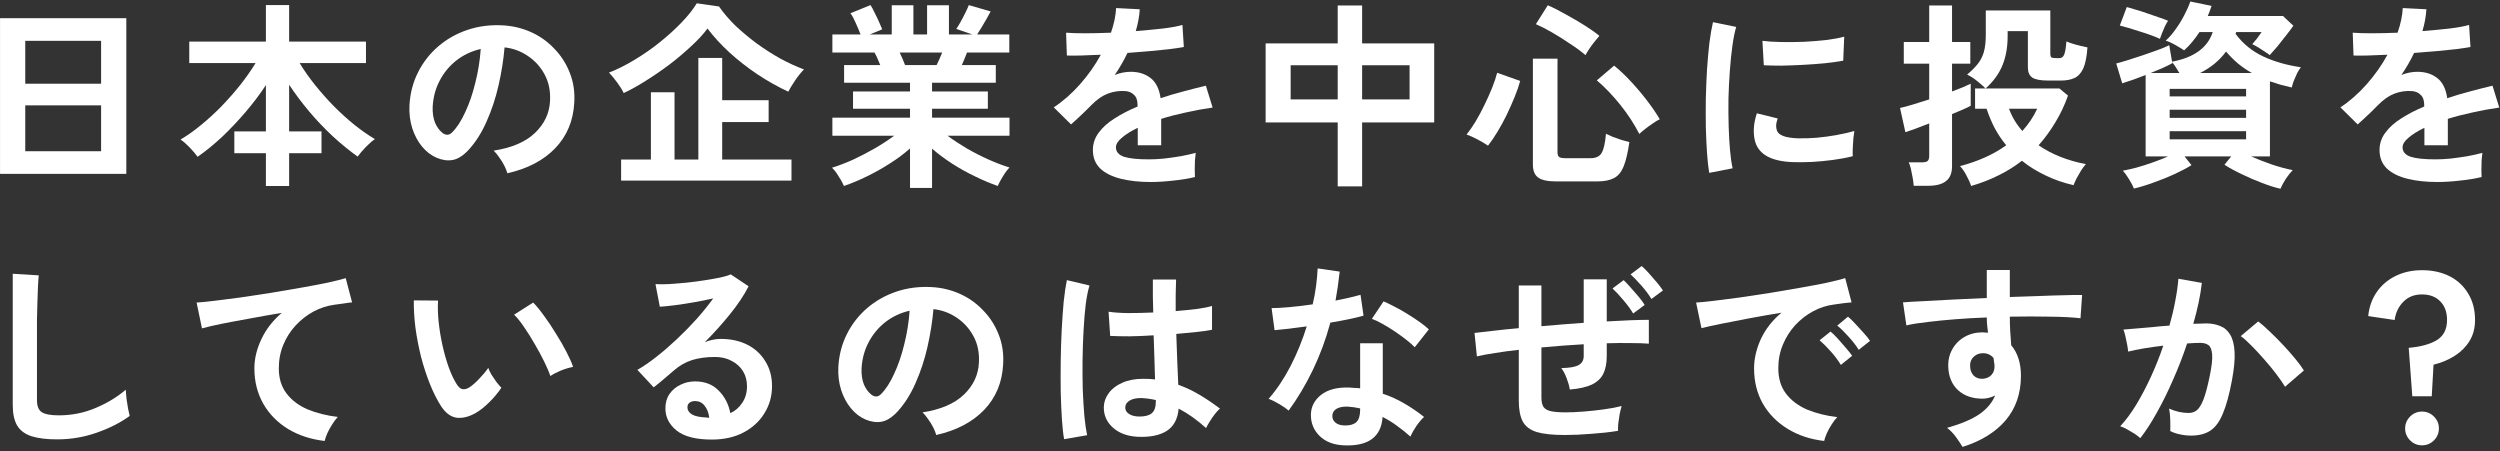
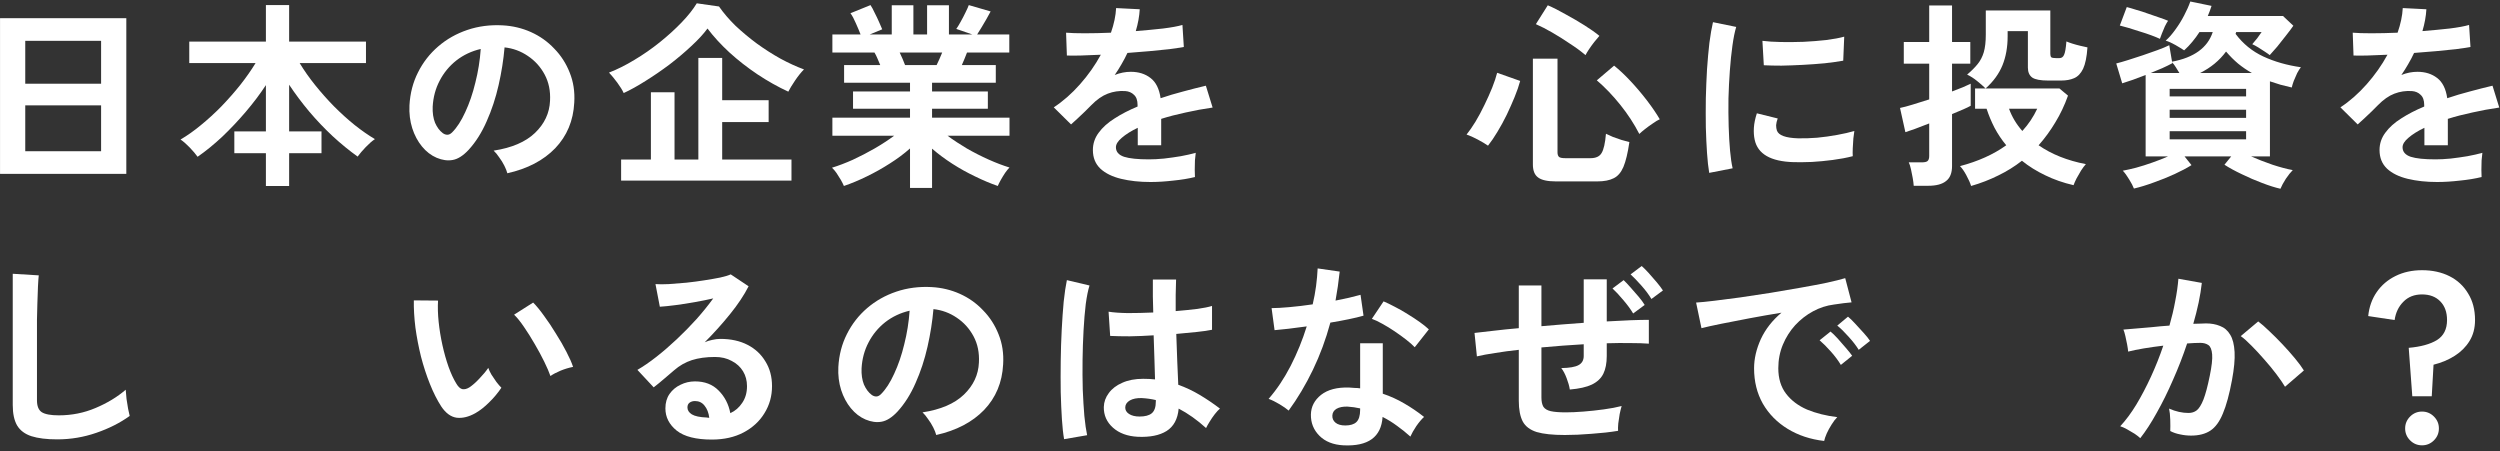
<svg xmlns="http://www.w3.org/2000/svg" width="277" height="50" viewBox="0 0 277 50" fill="none">
  <rect x="0" y="0" width="277" height="50" fill="#333333" stroke="none" />
  <path d="M0.004 19.264V2.016H13.996V19.264H0.004ZM2.798 16.756H11.202V11.674H2.798V16.756ZM2.798 9.276H11.202V4.524H2.798V9.276Z" fill="white" />
  <path d="M29.462 20.606V16.976H25.964V14.556H29.462V9.43C28.817 10.413 28.076 11.395 27.24 12.378C26.404 13.361 25.531 14.285 24.622 15.15C23.713 16.001 22.803 16.741 21.894 17.372C21.674 17.064 21.381 16.719 21.014 16.338C20.647 15.957 20.31 15.663 20.002 15.458C20.735 15.033 21.483 14.505 22.246 13.874C23.023 13.243 23.786 12.547 24.534 11.784C25.282 11.007 25.979 10.215 26.624 9.408C27.269 8.587 27.834 7.78 28.318 6.988H20.97V4.612H29.462V0.564H32.036V4.612H40.55V6.988H33.202C33.686 7.795 34.258 8.609 34.918 9.43C35.578 10.251 36.282 11.043 37.03 11.806C37.778 12.554 38.533 13.236 39.296 13.852C40.073 14.468 40.821 14.989 41.54 15.414C41.232 15.619 40.895 15.913 40.528 16.294C40.161 16.675 39.861 17.027 39.626 17.35C38.702 16.69 37.778 15.935 36.854 15.084C35.945 14.233 35.079 13.324 34.258 12.356C33.437 11.373 32.696 10.383 32.036 9.386V14.556H35.622V16.976H32.036V20.606H29.462Z" fill="white" />
  <path d="M56.214 19.198C56.155 18.963 56.045 18.685 55.884 18.362C55.723 18.039 55.532 17.731 55.312 17.438C55.107 17.13 54.901 16.881 54.696 16.69C56.705 16.382 58.231 15.729 59.272 14.732C60.328 13.72 60.885 12.532 60.944 11.168C61.003 10.083 60.805 9.115 60.35 8.264C59.895 7.413 59.272 6.724 58.48 6.196C57.703 5.668 56.845 5.353 55.906 5.25C55.789 6.614 55.569 8.007 55.246 9.43C54.923 10.853 54.483 12.187 53.926 13.434C53.383 14.681 52.716 15.737 51.924 16.602C51.323 17.247 50.736 17.621 50.164 17.724C49.607 17.827 49.013 17.746 48.382 17.482C47.766 17.218 47.223 16.8 46.754 16.228C46.285 15.656 45.925 14.981 45.676 14.204C45.427 13.412 45.324 12.569 45.368 11.674C45.441 10.339 45.757 9.122 46.314 8.022C46.871 6.907 47.619 5.947 48.558 5.14C49.497 4.333 50.575 3.725 51.792 3.314C53.009 2.903 54.307 2.735 55.686 2.808C56.801 2.867 57.849 3.116 58.832 3.556C59.815 3.996 60.673 4.605 61.406 5.382C62.154 6.145 62.726 7.032 63.122 8.044C63.533 9.056 63.701 10.163 63.628 11.366C63.525 13.375 62.821 15.062 61.516 16.426C60.211 17.775 58.443 18.699 56.214 19.198ZM49.064 14.754C49.225 14.871 49.394 14.93 49.57 14.93C49.746 14.93 49.922 14.842 50.098 14.666C50.626 14.138 51.11 13.39 51.55 12.422C52.005 11.454 52.379 10.361 52.672 9.144C52.98 7.927 53.178 6.687 53.266 5.426C52.254 5.661 51.352 6.086 50.56 6.702C49.783 7.318 49.167 8.066 48.712 8.946C48.257 9.811 48.001 10.765 47.942 11.806C47.913 12.495 48.001 13.097 48.206 13.61C48.426 14.109 48.712 14.49 49.064 14.754Z" fill="white" />
  <path d="M68.82 20.012V17.68H72.12V10.222H74.738V17.68H77.378V6.416H80.018V11.102H85.166V13.522H80.018V17.68H87.696V20.012H68.82ZM69.106 10.31C68.959 9.987 68.725 9.606 68.402 9.166C68.079 8.726 67.771 8.352 67.478 8.044C68.387 7.692 69.326 7.223 70.294 6.636C71.277 6.049 72.215 5.397 73.11 4.678C74.005 3.959 74.811 3.226 75.53 2.478C76.249 1.73 76.806 1.026 77.202 0.366L79.666 0.718C80.165 1.437 80.773 2.148 81.492 2.852C82.225 3.541 83.017 4.201 83.868 4.832C84.719 5.448 85.591 6.005 86.486 6.504C87.381 6.988 88.246 7.384 89.082 7.692C88.759 8.015 88.429 8.425 88.092 8.924C87.755 9.423 87.505 9.833 87.344 10.156C86.2 9.628 85.063 8.99 83.934 8.242C82.819 7.494 81.785 6.687 80.832 5.822C79.879 4.942 79.065 4.055 78.39 3.16C77.95 3.761 77.356 4.407 76.608 5.096C75.875 5.785 75.068 6.467 74.188 7.142C73.308 7.802 72.421 8.411 71.526 8.968C70.646 9.525 69.839 9.973 69.106 10.31Z" fill="white" />
  <path d="M100.83 20.826V16.448C100.17 17.035 99.422 17.592 98.586 18.12C97.765 18.648 96.914 19.125 96.034 19.55C95.169 19.975 94.325 20.327 93.504 20.606C93.431 20.43 93.321 20.21 93.174 19.946C93.027 19.697 92.866 19.44 92.69 19.176C92.514 18.927 92.345 18.729 92.184 18.582C92.903 18.362 93.673 18.069 94.494 17.702C95.315 17.321 96.122 16.903 96.914 16.448C97.721 15.979 98.439 15.509 99.07 15.04H92.228V13.038H100.83V12.048H94.516V10.134H100.83V9.166H93.526V7.208H97.53C97.427 6.959 97.325 6.717 97.222 6.482C97.119 6.233 97.009 6.013 96.892 5.822H92.228V3.82H95.352C95.205 3.439 95.029 3.021 94.824 2.566C94.633 2.111 94.435 1.745 94.23 1.466L96.452 0.564C96.599 0.784 96.753 1.07 96.914 1.422C97.09 1.759 97.251 2.097 97.398 2.434C97.545 2.757 97.662 3.028 97.75 3.248L96.364 3.82H98.806V0.586H101.204V3.82H102.722V0.586H105.142V3.82H107.738L105.956 3.204C106.103 2.999 106.264 2.735 106.44 2.412C106.631 2.075 106.807 1.737 106.968 1.4C107.144 1.048 107.269 0.769 107.342 0.564L109.762 1.268C109.63 1.517 109.469 1.811 109.278 2.148C109.087 2.485 108.897 2.808 108.706 3.116C108.53 3.409 108.383 3.644 108.266 3.82H111.83V5.822H107.144C106.953 6.321 106.763 6.783 106.572 7.208H110.334V9.166H103.272V10.134H109.454V12.048H103.272V13.038H111.852V15.04H104.988C105.619 15.509 106.33 15.979 107.122 16.448C107.914 16.903 108.721 17.313 109.542 17.68C110.363 18.047 111.133 18.34 111.852 18.56C111.705 18.707 111.544 18.905 111.368 19.154C111.192 19.418 111.031 19.682 110.884 19.946C110.737 20.21 110.627 20.43 110.554 20.606C109.747 20.327 108.911 19.975 108.046 19.55C107.181 19.139 106.337 18.67 105.516 18.142C104.695 17.614 103.947 17.057 103.272 16.47V20.826H100.83ZM100.28 7.208H103.778C103.881 7.003 103.983 6.783 104.086 6.548C104.189 6.299 104.291 6.057 104.394 5.822H99.686C99.803 6.057 99.913 6.299 100.016 6.548C100.119 6.797 100.207 7.017 100.28 7.208Z" fill="white" />
  <path d="M127.472 20.166C126.269 20.166 125.184 20.049 124.216 19.814C123.248 19.579 122.485 19.205 121.928 18.692C121.371 18.164 121.092 17.475 121.092 16.624C121.092 15.92 121.305 15.282 121.73 14.71C122.155 14.123 122.742 13.595 123.49 13.126C124.238 12.642 125.089 12.202 126.042 11.806V11.63C126.042 11.117 125.91 10.743 125.646 10.508C125.397 10.259 125.074 10.119 124.678 10.09C124.003 10.046 123.358 10.141 122.742 10.376C122.126 10.611 121.517 11.036 120.916 11.652C120.74 11.828 120.513 12.055 120.234 12.334C119.955 12.598 119.677 12.862 119.398 13.126C119.119 13.39 118.877 13.61 118.672 13.786L116.758 11.894C117.785 11.219 118.753 10.369 119.662 9.342C120.571 8.315 121.341 7.223 121.972 6.064C121.151 6.093 120.403 6.123 119.728 6.152C119.053 6.167 118.547 6.167 118.21 6.152L118.122 3.622C118.621 3.666 119.31 3.688 120.19 3.688C121.085 3.688 122.053 3.666 123.094 3.622C123.431 2.654 123.622 1.745 123.666 0.894L126.284 1.026C126.24 1.803 126.093 2.61 125.844 3.446C126.929 3.358 127.934 3.263 128.858 3.16C129.797 3.043 130.515 2.911 131.014 2.764L131.168 5.206C130.757 5.279 130.222 5.36 129.562 5.448C128.902 5.521 128.169 5.595 127.362 5.668C126.57 5.741 125.756 5.807 124.92 5.866C124.729 6.277 124.509 6.695 124.26 7.12C124.025 7.531 123.776 7.927 123.512 8.308C124.099 8.073 124.693 7.956 125.294 7.956C126.159 7.956 126.885 8.183 127.472 8.638C128.073 9.093 128.447 9.841 128.594 10.882C129.415 10.603 130.251 10.354 131.102 10.134C131.967 9.899 132.803 9.687 133.61 9.496L134.358 11.916C133.331 12.063 132.334 12.246 131.366 12.466C130.398 12.671 129.496 12.906 128.66 13.17V16.096H126.064V14.16C125.331 14.512 124.744 14.879 124.304 15.26C123.864 15.627 123.644 15.979 123.644 16.316C123.644 16.815 123.945 17.167 124.546 17.372C125.147 17.563 126.064 17.658 127.296 17.658C127.795 17.658 128.352 17.629 128.968 17.57C129.599 17.497 130.222 17.409 130.838 17.306C131.469 17.189 132.019 17.064 132.488 16.932C132.459 17.123 132.429 17.401 132.4 17.768C132.385 18.12 132.378 18.472 132.378 18.824C132.378 19.176 132.385 19.44 132.4 19.616C131.681 19.792 130.875 19.924 129.98 20.012C129.085 20.115 128.249 20.166 127.472 20.166Z" fill="white" />
-   <path d="M148.218 20.65V13.566H140.232V4.81H148.218V0.608H150.924V4.81H158.91V13.566H150.924V20.65H148.218ZM150.924 11.014H156.182V7.23H150.924V11.014ZM143.004 11.014H148.218V7.23H143.004V11.014Z" fill="white" />
  <path d="M172.396 20.1C171.457 20.1 170.797 19.953 170.416 19.66C170.035 19.381 169.844 18.905 169.844 18.23V6.504H172.572V16.888C172.572 17.123 172.631 17.291 172.748 17.394C172.865 17.482 173.093 17.526 173.43 17.526H176.224C176.825 17.526 177.236 17.335 177.456 16.954C177.691 16.573 177.852 15.861 177.94 14.82C178.145 14.923 178.402 15.04 178.71 15.172C179.018 15.289 179.333 15.399 179.656 15.502C179.993 15.605 180.287 15.685 180.536 15.744C180.36 16.947 180.14 17.863 179.876 18.494C179.612 19.11 179.253 19.528 178.798 19.748C178.343 19.983 177.735 20.1 176.972 20.1H172.396ZM164.872 16.14C164.579 15.935 164.197 15.707 163.728 15.458C163.259 15.209 162.848 15.025 162.496 14.908C162.804 14.527 163.134 14.05 163.486 13.478C163.838 12.891 164.168 12.275 164.476 11.63C164.799 10.97 165.085 10.332 165.334 9.716C165.583 9.085 165.767 8.535 165.884 8.066L168.436 8.968C168.289 9.511 168.084 10.105 167.82 10.75C167.556 11.395 167.263 12.055 166.94 12.73C166.617 13.39 166.273 14.021 165.906 14.622C165.554 15.209 165.209 15.715 164.872 16.14ZM181.636 14.842C181.064 13.727 180.36 12.649 179.524 11.608C178.688 10.567 177.823 9.665 176.928 8.902L178.842 7.274C179.414 7.729 180.023 8.301 180.668 8.99C181.313 9.679 181.922 10.398 182.494 11.146C183.066 11.894 183.535 12.583 183.902 13.214C183.697 13.302 183.44 13.456 183.132 13.676C182.824 13.881 182.531 14.094 182.252 14.314C181.973 14.534 181.768 14.71 181.636 14.842ZM175.674 6.108C175.175 5.683 174.596 5.257 173.936 4.832C173.291 4.392 172.638 3.981 171.978 3.6C171.318 3.219 170.717 2.911 170.174 2.676L171.494 0.586C172.081 0.835 172.733 1.165 173.452 1.576C174.185 1.972 174.889 2.383 175.564 2.808C176.239 3.233 176.789 3.622 177.214 3.974C177.053 4.15 176.862 4.377 176.642 4.656C176.437 4.92 176.246 5.184 176.07 5.448C175.894 5.712 175.762 5.932 175.674 6.108Z" fill="white" />
  <path d="M189.38 19.154C189.277 18.553 189.197 17.819 189.138 16.954C189.079 16.074 189.035 15.121 189.006 14.094C188.991 13.053 188.991 11.982 189.006 10.882C189.035 9.782 189.079 8.711 189.138 7.67C189.211 6.614 189.299 5.639 189.402 4.744C189.519 3.849 189.651 3.087 189.798 2.456L192.372 2.984C192.211 3.512 192.071 4.201 191.954 5.052C191.837 5.888 191.741 6.812 191.668 7.824C191.595 8.821 191.543 9.848 191.514 10.904C191.499 11.96 191.507 12.987 191.536 13.984C191.565 14.981 191.617 15.883 191.69 16.69C191.763 17.497 191.859 18.149 191.976 18.648L189.38 19.154ZM198.73 17.966C196.193 17.893 194.755 17.064 194.418 15.48C194.33 15.084 194.301 14.644 194.33 14.16C194.359 13.676 194.469 13.141 194.66 12.554L196.97 13.126C196.867 13.405 196.809 13.654 196.794 13.874C196.794 14.094 196.823 14.292 196.882 14.468C197.073 14.996 197.85 15.282 199.214 15.326C199.874 15.341 200.578 15.319 201.326 15.26C202.089 15.187 202.829 15.084 203.548 14.952C204.281 14.82 204.919 14.673 205.462 14.512C205.433 14.717 205.396 14.996 205.352 15.348C205.323 15.7 205.301 16.059 205.286 16.426C205.271 16.778 205.271 17.071 205.286 17.306C204.597 17.482 203.856 17.621 203.064 17.724C202.287 17.827 201.517 17.9 200.754 17.944C200.006 17.973 199.331 17.981 198.73 17.966ZM195.43 7.23L195.276 4.524C195.833 4.597 196.515 4.641 197.322 4.656C198.129 4.671 198.965 4.663 199.83 4.634C200.71 4.59 201.546 4.524 202.338 4.436C203.145 4.333 203.812 4.209 204.34 4.062L204.23 6.724C203.643 6.827 202.961 6.922 202.184 7.01C201.407 7.083 200.6 7.142 199.764 7.186C198.943 7.23 198.151 7.259 197.388 7.274C196.64 7.274 195.987 7.259 195.43 7.23Z" fill="white" />
  <path d="M218.398 20.606C218.295 20.269 218.119 19.873 217.87 19.418C217.635 18.978 217.401 18.641 217.166 18.406C219.175 17.878 220.884 17.108 222.292 16.096C221.793 15.495 221.361 14.849 220.994 14.16C220.642 13.471 220.349 12.767 220.114 12.048H218.838V9.804H220.004C219.755 9.555 219.447 9.283 219.08 8.99C218.728 8.697 218.354 8.455 217.958 8.264C218.427 7.868 218.816 7.479 219.124 7.098C219.432 6.717 219.659 6.277 219.806 5.778C219.953 5.265 220.026 4.619 220.026 3.842V1.158H227.176V5.976C227.176 6.152 227.213 6.277 227.286 6.35C227.374 6.409 227.543 6.438 227.792 6.438H228.188C228.423 6.438 228.591 6.321 228.694 6.086C228.811 5.851 228.899 5.353 228.958 4.59C229.119 4.663 229.339 4.744 229.618 4.832C229.897 4.92 230.19 5.001 230.498 5.074C230.806 5.147 231.07 5.206 231.29 5.25C231.217 6.306 231.055 7.098 230.806 7.626C230.557 8.139 230.227 8.484 229.816 8.66C229.42 8.836 228.936 8.924 228.364 8.924H226.934C226.083 8.924 225.497 8.814 225.174 8.594C224.851 8.359 224.69 7.993 224.69 7.494V3.446H222.446V4.018C222.446 5.221 222.255 6.291 221.874 7.23C221.493 8.169 220.869 9.027 220.004 9.804H228.188L229.134 10.596C228.753 11.667 228.283 12.657 227.726 13.566C227.183 14.475 226.567 15.319 225.878 16.096C227.315 17.093 229.061 17.79 231.114 18.186C230.953 18.362 230.777 18.597 230.586 18.89C230.41 19.183 230.241 19.477 230.08 19.77C229.933 20.063 229.823 20.313 229.75 20.518C228.606 20.254 227.557 19.887 226.604 19.418C225.651 18.963 224.793 18.428 224.03 17.812C223.223 18.443 222.351 18.985 221.412 19.44C220.473 19.909 219.469 20.298 218.398 20.606ZM212.04 20.584C212.025 20.349 211.989 20.063 211.93 19.726C211.871 19.389 211.805 19.059 211.732 18.736C211.659 18.413 211.578 18.164 211.49 17.988H212.942C213.235 17.988 213.441 17.944 213.558 17.856C213.69 17.753 213.756 17.563 213.756 17.284V13.676C213.169 13.911 212.634 14.116 212.15 14.292C211.666 14.453 211.321 14.571 211.116 14.644L210.522 11.96C210.889 11.887 211.358 11.762 211.93 11.586C212.517 11.41 213.125 11.219 213.756 11.014V7.054H210.94V4.656H213.756V0.608H216.286V4.656H218.31V7.054H216.286V10.134C216.711 9.973 217.107 9.819 217.474 9.672C217.841 9.511 218.134 9.379 218.354 9.276V11.718C218.178 11.821 217.907 11.953 217.54 12.114C217.173 12.275 216.755 12.451 216.286 12.642V18.406C216.286 19.169 216.066 19.719 215.626 20.056C215.201 20.408 214.541 20.584 213.646 20.584H212.04ZM224.074 14.512C224.749 13.779 225.299 12.957 225.724 12.048H222.6C222.923 12.943 223.414 13.764 224.074 14.512Z" fill="white" />
  <path d="M252.674 20.914C252.087 20.782 251.413 20.569 250.65 20.276C249.902 19.997 249.154 19.675 248.406 19.308C247.658 18.956 247.013 18.604 246.47 18.252L247.218 17.328H242.048L242.818 18.296C242.305 18.619 241.681 18.949 240.948 19.286C240.215 19.623 239.452 19.931 238.66 20.21C237.868 20.503 237.127 20.731 236.438 20.892C236.335 20.613 236.159 20.276 235.91 19.88C235.675 19.484 235.441 19.161 235.206 18.912C235.617 18.839 236.108 18.729 236.68 18.582C237.267 18.421 237.868 18.23 238.484 18.01C239.115 17.79 239.694 17.563 240.222 17.328H237.736V8.308C236.739 8.704 235.873 9.012 235.14 9.232L234.48 7.032C234.832 6.944 235.265 6.819 235.778 6.658C236.306 6.497 236.849 6.321 237.406 6.13C237.978 5.939 238.521 5.749 239.034 5.558C239.562 5.367 240.002 5.184 240.354 5.008L240.662 6.834C243.097 6.379 244.6 5.287 245.172 3.556H243.698C243.463 3.923 243.199 4.282 242.906 4.634C242.627 4.971 242.327 5.287 242.004 5.58C241.74 5.404 241.417 5.206 241.036 4.986C240.655 4.766 240.295 4.605 239.958 4.502C240.325 4.179 240.684 3.769 241.036 3.27C241.403 2.771 241.725 2.251 242.004 1.708C242.297 1.151 242.525 0.637 242.686 0.168L245.04 0.652C244.981 0.843 244.915 1.033 244.842 1.224C244.769 1.4 244.695 1.583 244.622 1.774H252.96L254.104 2.852C253.913 3.131 253.649 3.483 253.312 3.908C252.989 4.333 252.659 4.751 252.322 5.162C251.985 5.558 251.706 5.873 251.486 6.108C251.383 6.02 251.207 5.895 250.958 5.734C250.723 5.573 250.474 5.411 250.21 5.25C249.946 5.089 249.726 4.971 249.55 4.898C249.755 4.663 249.939 4.443 250.1 4.238C250.261 4.018 250.423 3.791 250.584 3.556H247.768L247.702 3.754C248.523 4.854 249.55 5.69 250.782 6.262C252.014 6.834 253.4 7.23 254.94 7.45C254.808 7.611 254.669 7.831 254.522 8.11C254.39 8.389 254.265 8.675 254.148 8.968C254.045 9.247 253.972 9.489 253.928 9.694C253.503 9.591 253.085 9.489 252.674 9.386C252.278 9.269 251.889 9.144 251.508 9.012V17.328H249.418C250.151 17.651 250.943 17.959 251.794 18.252C252.645 18.531 253.393 18.729 254.038 18.846C253.803 19.081 253.547 19.403 253.268 19.814C253.004 20.225 252.806 20.591 252.674 20.914ZM239.32 4.304C239.071 4.187 238.748 4.055 238.352 3.908C237.956 3.761 237.538 3.622 237.098 3.49C236.658 3.343 236.24 3.211 235.844 3.094C235.448 2.977 235.125 2.889 234.876 2.83L235.646 0.784C235.939 0.857 236.291 0.96 236.702 1.092C237.127 1.209 237.56 1.349 238 1.51C238.455 1.657 238.88 1.803 239.276 1.95C239.672 2.082 239.987 2.199 240.222 2.302C240.119 2.449 240.002 2.654 239.87 2.918C239.753 3.182 239.643 3.446 239.54 3.71C239.437 3.959 239.364 4.157 239.32 4.304ZM240.398 15.436H248.868V14.534H240.398V15.436ZM240.398 13.06H248.868V12.158H240.398V13.06ZM240.398 10.684H248.868V9.848H240.398V10.684ZM243.764 8.088H249.506C248.963 7.78 248.457 7.435 247.988 7.054C247.519 6.658 247.071 6.211 246.646 5.712C245.913 6.709 244.952 7.501 243.764 8.088ZM238.286 8.088H241.476C241.359 7.883 241.227 7.67 241.08 7.45C240.948 7.23 240.809 7.047 240.662 6.9L240.684 7.01C240.361 7.186 239.987 7.369 239.562 7.56C239.151 7.736 238.726 7.912 238.286 8.088Z" fill="white" />
  <path d="M270.032 20.166C268.829 20.166 267.744 20.049 266.776 19.814C265.808 19.579 265.045 19.205 264.488 18.692C263.931 18.164 263.652 17.475 263.652 16.624C263.652 15.92 263.865 15.282 264.29 14.71C264.715 14.123 265.302 13.595 266.05 13.126C266.798 12.642 267.649 12.202 268.602 11.806V11.63C268.602 11.117 268.47 10.743 268.206 10.508C267.957 10.259 267.634 10.119 267.238 10.09C266.563 10.046 265.918 10.141 265.302 10.376C264.686 10.611 264.077 11.036 263.476 11.652C263.3 11.828 263.073 12.055 262.794 12.334C262.515 12.598 262.237 12.862 261.958 13.126C261.679 13.39 261.437 13.61 261.232 13.786L259.318 11.894C260.345 11.219 261.313 10.369 262.222 9.342C263.131 8.315 263.901 7.223 264.532 6.064C263.711 6.093 262.963 6.123 262.288 6.152C261.613 6.167 261.107 6.167 260.77 6.152L260.682 3.622C261.181 3.666 261.87 3.688 262.75 3.688C263.645 3.688 264.613 3.666 265.654 3.622C265.991 2.654 266.182 1.745 266.226 0.894L268.844 1.026C268.8 1.803 268.653 2.61 268.404 3.446C269.489 3.358 270.494 3.263 271.418 3.16C272.357 3.043 273.075 2.911 273.574 2.764L273.728 5.206C273.317 5.279 272.782 5.36 272.122 5.448C271.462 5.521 270.729 5.595 269.922 5.668C269.13 5.741 268.316 5.807 267.48 5.866C267.289 6.277 267.069 6.695 266.82 7.12C266.585 7.531 266.336 7.927 266.072 8.308C266.659 8.073 267.253 7.956 267.854 7.956C268.719 7.956 269.445 8.183 270.032 8.638C270.633 9.093 271.007 9.841 271.154 10.882C271.975 10.603 272.811 10.354 273.662 10.134C274.527 9.899 275.363 9.687 276.17 9.496L276.918 11.916C275.891 12.063 274.894 12.246 273.926 12.466C272.958 12.671 272.056 12.906 271.22 13.17V16.096H268.624V14.16C267.891 14.512 267.304 14.879 266.864 15.26C266.424 15.627 266.204 15.979 266.204 16.316C266.204 16.815 266.505 17.167 267.106 17.372C267.707 17.563 268.624 17.658 269.856 17.658C270.355 17.658 270.912 17.629 271.528 17.57C272.159 17.497 272.782 17.409 273.398 17.306C274.029 17.189 274.579 17.064 275.048 16.932C275.019 17.123 274.989 17.401 274.96 17.768C274.945 18.12 274.938 18.472 274.938 18.824C274.938 19.176 274.945 19.44 274.96 19.616C274.241 19.792 273.435 19.924 272.54 20.012C271.645 20.115 270.809 20.166 270.032 20.166Z" fill="white" />
  <path d="M6.34 48.682C5.167 48.682 4.213 48.565 3.48 48.33C2.761 48.095 2.233 47.699 1.896 47.142C1.573 46.585 1.412 45.829 1.412 44.876V30.334L4.294 30.51C4.265 30.759 4.235 31.177 4.206 31.764C4.177 32.351 4.155 32.981 4.14 33.656C4.125 34.199 4.111 34.793 4.096 35.438C4.096 36.083 4.096 36.795 4.096 37.572V44.348C4.096 44.993 4.272 45.433 4.624 45.668C4.991 45.903 5.621 46.02 6.516 46.02C7.953 46.02 9.31 45.749 10.586 45.206C11.877 44.663 12.991 43.989 13.93 43.182C13.945 43.461 13.974 43.798 14.018 44.194C14.077 44.575 14.135 44.942 14.194 45.294C14.267 45.631 14.326 45.895 14.37 46.086C13.314 46.849 12.082 47.472 10.674 47.956C9.281 48.44 7.836 48.682 6.34 48.682Z" fill="white" />
-   <path d="M35.974 48.858C34.449 48.682 33.099 48.242 31.926 47.538C30.753 46.819 29.836 45.888 29.176 44.744C28.516 43.585 28.186 42.273 28.186 40.806C28.186 39.75 28.443 38.679 28.956 37.594C29.469 36.494 30.225 35.519 31.222 34.668C30.049 34.859 28.883 35.064 27.724 35.284C26.565 35.489 25.509 35.687 24.556 35.878C23.617 36.069 22.891 36.237 22.378 36.384L21.784 33.524C22.268 33.495 22.935 33.429 23.786 33.326C24.651 33.223 25.619 33.099 26.69 32.952C27.775 32.791 28.89 32.622 30.034 32.446C31.193 32.255 32.307 32.065 33.378 31.874C34.463 31.683 35.431 31.5 36.282 31.324C37.147 31.133 37.822 30.965 38.306 30.818L39.01 33.502C38.79 33.517 38.511 33.553 38.174 33.612C37.851 33.656 37.477 33.707 37.052 33.766C36.26 33.869 35.49 34.118 34.742 34.514C34.009 34.91 33.349 35.423 32.762 36.054C32.19 36.67 31.735 37.381 31.398 38.188C31.061 38.995 30.892 39.867 30.892 40.806C30.892 41.921 31.178 42.852 31.75 43.6C32.322 44.348 33.099 44.935 34.082 45.36C35.079 45.771 36.194 46.049 37.426 46.196C37.206 46.431 36.993 46.717 36.788 47.054C36.583 47.377 36.407 47.699 36.26 48.022C36.113 48.359 36.018 48.638 35.974 48.858Z" fill="white" />
  <path d="M52.672 45.778C51.939 46.189 51.249 46.357 50.604 46.284C49.959 46.196 49.387 45.778 48.888 45.03C48.433 44.326 48.015 43.497 47.634 42.544C47.253 41.591 46.923 40.579 46.644 39.508C46.38 38.437 46.175 37.367 46.028 36.296C45.896 35.225 45.837 34.221 45.852 33.282L48.536 33.304C48.492 34.023 48.514 34.807 48.602 35.658C48.69 36.509 48.829 37.367 49.02 38.232C49.211 39.097 49.438 39.904 49.702 40.652C49.966 41.385 50.252 42.001 50.56 42.5C50.765 42.852 50.985 43.057 51.22 43.116C51.469 43.16 51.733 43.094 52.012 42.918C52.364 42.683 52.731 42.361 53.112 41.95C53.508 41.539 53.838 41.143 54.102 40.762C54.175 40.982 54.293 41.231 54.454 41.51C54.63 41.789 54.813 42.06 55.004 42.324C55.209 42.588 55.393 42.801 55.554 42.962C55.158 43.549 54.703 44.091 54.19 44.59C53.691 45.089 53.185 45.485 52.672 45.778ZM60.988 41.664C60.841 41.239 60.614 40.711 60.306 40.08C59.998 39.449 59.646 38.797 59.25 38.122C58.854 37.433 58.458 36.802 58.062 36.23C57.666 35.643 57.299 35.189 56.962 34.866L59.074 33.524C59.441 33.891 59.844 34.382 60.284 34.998C60.739 35.614 61.179 36.274 61.604 36.978C62.044 37.667 62.433 38.342 62.77 39.002C63.107 39.647 63.349 40.197 63.496 40.652C63.041 40.74 62.579 40.879 62.11 41.07C61.655 41.261 61.281 41.459 60.988 41.664Z" fill="white" />
  <path d="M78.874 48.704C77.114 48.704 75.816 48.374 74.98 47.714C74.144 47.039 73.726 46.218 73.726 45.25C73.726 44.619 73.88 44.084 74.188 43.644C74.496 43.204 74.899 42.867 75.398 42.632C75.897 42.383 76.432 42.258 77.004 42.258C78.089 42.258 78.962 42.595 79.622 43.27C80.297 43.945 80.729 44.781 80.92 45.778C81.463 45.529 81.903 45.147 82.24 44.634C82.592 44.121 82.768 43.505 82.768 42.786C82.768 42.17 82.621 41.62 82.328 41.136C82.035 40.652 81.617 40.271 81.074 39.992C80.546 39.699 79.93 39.552 79.226 39.552C78.243 39.552 77.385 39.669 76.652 39.904C75.933 40.139 75.281 40.513 74.694 41.026C74.43 41.261 74.078 41.561 73.638 41.928C73.213 42.295 72.809 42.625 72.428 42.918L70.624 40.982C71.284 40.601 71.988 40.117 72.736 39.53C73.484 38.943 74.239 38.291 75.002 37.572C75.765 36.853 76.491 36.113 77.18 35.35C77.869 34.573 78.485 33.81 79.028 33.062C78.397 33.209 77.708 33.348 76.96 33.48C76.227 33.612 75.515 33.722 74.826 33.81C74.151 33.898 73.579 33.957 73.11 33.986L72.626 31.478C73.022 31.507 73.513 31.507 74.1 31.478C74.701 31.434 75.347 31.383 76.036 31.324C76.725 31.251 77.393 31.163 78.038 31.06C78.698 30.957 79.285 30.855 79.798 30.752C80.326 30.635 80.715 30.517 80.964 30.4L82.944 31.72C82.445 32.703 81.756 33.737 80.876 34.822C80.011 35.893 79.079 36.927 78.082 37.924C78.331 37.807 78.61 37.719 78.918 37.66C79.226 37.587 79.527 37.55 79.82 37.55C80.979 37.55 81.983 37.77 82.834 38.21C83.685 38.65 84.345 39.266 84.814 40.058C85.298 40.835 85.54 41.745 85.54 42.786C85.54 43.886 85.261 44.883 84.704 45.778C84.161 46.673 83.391 47.384 82.394 47.912C81.397 48.44 80.223 48.704 78.874 48.704ZM78.588 46.284C78.515 45.727 78.339 45.279 78.06 44.942C77.796 44.605 77.444 44.436 77.004 44.436C76.769 44.436 76.571 44.495 76.41 44.612C76.249 44.729 76.168 44.905 76.168 45.14C76.168 45.448 76.329 45.705 76.652 45.91C76.989 46.115 77.547 46.233 78.324 46.262C78.368 46.277 78.412 46.284 78.456 46.284C78.5 46.284 78.544 46.284 78.588 46.284Z" fill="white" />
  <path d="M103.734 48.198C103.675 47.963 103.565 47.685 103.404 47.362C103.243 47.039 103.052 46.731 102.832 46.438C102.627 46.13 102.421 45.881 102.216 45.69C104.225 45.382 105.751 44.729 106.792 43.732C107.848 42.72 108.405 41.532 108.464 40.168C108.523 39.083 108.325 38.115 107.87 37.264C107.415 36.413 106.792 35.724 106 35.196C105.223 34.668 104.365 34.353 103.426 34.25C103.309 35.614 103.089 37.007 102.766 38.43C102.443 39.853 102.003 41.187 101.446 42.434C100.903 43.681 100.236 44.737 99.444 45.602C98.843 46.247 98.256 46.621 97.684 46.724C97.127 46.827 96.533 46.746 95.902 46.482C95.286 46.218 94.743 45.8 94.274 45.228C93.805 44.656 93.445 43.981 93.196 43.204C92.947 42.412 92.844 41.569 92.888 40.674C92.961 39.339 93.277 38.122 93.834 37.022C94.391 35.907 95.139 34.947 96.078 34.14C97.017 33.333 98.095 32.725 99.312 32.314C100.529 31.903 101.827 31.735 103.206 31.808C104.321 31.867 105.369 32.116 106.352 32.556C107.335 32.996 108.193 33.605 108.926 34.382C109.674 35.145 110.246 36.032 110.642 37.044C111.053 38.056 111.221 39.163 111.148 40.366C111.045 42.375 110.341 44.062 109.036 45.426C107.731 46.775 105.963 47.699 103.734 48.198ZM96.584 43.754C96.745 43.871 96.914 43.93 97.09 43.93C97.266 43.93 97.442 43.842 97.618 43.666C98.146 43.138 98.63 42.39 99.07 41.422C99.525 40.454 99.899 39.361 100.192 38.144C100.5 36.927 100.698 35.687 100.786 34.426C99.774 34.661 98.872 35.086 98.08 35.702C97.303 36.318 96.687 37.066 96.232 37.946C95.777 38.811 95.521 39.765 95.462 40.806C95.433 41.495 95.521 42.097 95.726 42.61C95.946 43.109 96.232 43.49 96.584 43.754Z" fill="white" />
  <path d="M126.064 48.396C124.92 48.337 124.003 48 123.314 47.384C122.625 46.768 122.287 46.005 122.302 45.096C122.317 44.539 122.5 44.025 122.852 43.556C123.204 43.072 123.703 42.691 124.348 42.412C124.993 42.119 125.763 41.972 126.658 41.972C127.127 41.972 127.567 41.994 127.978 42.038C127.963 41.393 127.941 40.659 127.912 39.838C127.883 39.017 127.853 38.122 127.824 37.154C126.915 37.213 126.035 37.249 125.184 37.264C124.333 37.264 123.607 37.249 123.006 37.22L122.83 34.536C123.373 34.624 124.084 34.675 124.964 34.69C125.859 34.69 126.797 34.668 127.78 34.624C127.765 34.037 127.751 33.443 127.736 32.842C127.736 32.226 127.736 31.603 127.736 30.972H130.31C130.295 31.529 130.281 32.101 130.266 32.688C130.266 33.275 130.266 33.869 130.266 34.47C131.146 34.397 131.945 34.316 132.664 34.228C133.383 34.125 133.925 34.015 134.292 33.898V36.538C133.881 36.626 133.324 36.707 132.62 36.78C131.916 36.853 131.153 36.927 130.332 37C130.361 38.071 130.398 39.097 130.442 40.08C130.486 41.048 130.523 41.899 130.552 42.632C131.373 42.925 132.165 43.299 132.928 43.754C133.691 44.209 134.439 44.715 135.172 45.272C135.011 45.404 134.82 45.609 134.6 45.888C134.395 46.152 134.204 46.431 134.028 46.724C133.852 47.003 133.72 47.237 133.632 47.428C132.649 46.533 131.637 45.815 130.596 45.272C130.493 46.431 130.046 47.259 129.254 47.758C128.477 48.242 127.413 48.455 126.064 48.396ZM117.902 48.66C117.799 48.088 117.719 47.355 117.66 46.46C117.601 45.551 117.557 44.546 117.528 43.446C117.513 42.331 117.513 41.187 117.528 40.014C117.543 38.826 117.579 37.667 117.638 36.538C117.697 35.409 117.77 34.367 117.858 33.414C117.961 32.461 118.078 31.669 118.21 31.038L120.718 31.632C120.557 32.145 120.417 32.835 120.3 33.7C120.197 34.565 120.117 35.533 120.058 36.604C119.999 37.66 119.963 38.753 119.948 39.882C119.933 41.011 119.941 42.111 119.97 43.182C120.014 44.238 120.073 45.206 120.146 46.086C120.234 46.966 120.337 47.677 120.454 48.22L117.902 48.66ZM126.262 46.152C126.863 46.152 127.311 46.035 127.604 45.8C127.912 45.551 128.066 45.111 128.066 44.48V44.326C127.567 44.209 127.047 44.135 126.504 44.106C125.961 44.091 125.521 44.179 125.184 44.37C124.861 44.561 124.693 44.81 124.678 45.118C124.663 45.426 124.803 45.675 125.096 45.866C125.389 46.057 125.778 46.152 126.262 46.152Z" fill="white" />
  <path d="M148.856 49.342C147.727 49.283 146.839 48.931 146.194 48.286C145.549 47.641 145.233 46.856 145.248 45.932C145.263 45.067 145.637 44.341 146.37 43.754C147.118 43.167 148.159 42.896 149.494 42.94C149.699 42.955 149.905 42.969 150.11 42.984C150.315 42.984 150.513 42.999 150.704 43.028V38.034H153.212V43.622C154.048 43.901 154.84 44.26 155.588 44.7C156.351 45.14 157.084 45.639 157.788 46.196C157.524 46.431 157.238 46.768 156.93 47.208C156.637 47.648 156.417 48.037 156.27 48.374C155.801 47.949 155.309 47.553 154.796 47.186C154.283 46.805 153.747 46.475 153.19 46.196C153.043 48.425 151.599 49.474 148.856 49.342ZM142.784 45.492C142.549 45.287 142.212 45.052 141.772 44.788C141.332 44.524 140.929 44.326 140.562 44.194C141.471 43.153 142.285 41.935 143.004 40.542C143.723 39.134 144.317 37.675 144.786 36.164C144.053 36.267 143.371 36.355 142.74 36.428C142.109 36.501 141.603 36.553 141.222 36.582L140.892 34.14C141.405 34.14 142.065 34.103 142.872 34.03C143.693 33.957 144.551 33.854 145.446 33.722C145.607 33.033 145.732 32.358 145.82 31.698C145.908 31.023 145.967 30.371 145.996 29.74L148.438 30.092C148.321 31.192 148.167 32.263 147.976 33.304C148.489 33.201 148.981 33.099 149.45 32.996C149.934 32.879 150.367 32.769 150.748 32.666L151.078 34.976C150.623 35.108 150.073 35.24 149.428 35.372C148.797 35.504 148.123 35.629 147.404 35.746C146.905 37.594 146.26 39.339 145.468 40.982C144.676 42.625 143.781 44.128 142.784 45.492ZM156.754 38.474C156.519 38.225 156.204 37.946 155.808 37.638C155.412 37.33 154.987 37.022 154.532 36.714C154.077 36.406 153.623 36.127 153.168 35.878C152.728 35.629 152.339 35.445 152.002 35.328L153.3 33.392C153.652 33.539 154.063 33.737 154.532 33.986C155.001 34.221 155.478 34.492 155.962 34.8C156.446 35.093 156.893 35.387 157.304 35.68C157.715 35.973 158.052 36.245 158.316 36.494L156.754 38.474ZM149.054 47.142C149.611 47.142 150.022 47.017 150.286 46.768C150.565 46.504 150.704 46.049 150.704 45.404V45.25C150.249 45.147 149.78 45.081 149.296 45.052C148.797 45.037 148.394 45.118 148.086 45.294C147.793 45.47 147.639 45.719 147.624 46.042C147.609 46.365 147.727 46.629 147.976 46.834C148.225 47.039 148.585 47.142 149.054 47.142Z" fill="white" />
  <path d="M173.386 48.198C172.051 48.198 171.01 48.088 170.262 47.868C169.529 47.633 169.015 47.245 168.722 46.702C168.429 46.145 168.282 45.375 168.282 44.392V38.76C167.329 38.863 166.456 38.98 165.664 39.112C164.872 39.229 164.197 39.354 163.64 39.486L163.376 36.89C163.933 36.817 164.637 36.736 165.488 36.648C166.339 36.545 167.27 36.45 168.282 36.362V31.632H170.79V36.142C171.567 36.069 172.352 36.003 173.144 35.944C173.936 35.885 174.713 35.827 175.476 35.768V30.95H178.028V35.614C178.996 35.555 179.876 35.511 180.668 35.482C181.475 35.453 182.149 35.438 182.692 35.438V38.078C182.12 38.034 181.438 38.012 180.646 38.012C179.854 37.997 178.981 38.005 178.028 38.034V39.442C178.028 40.234 177.903 40.887 177.654 41.4C177.405 41.913 176.979 42.317 176.378 42.61C175.791 42.889 174.977 43.072 173.936 43.16C173.877 42.779 173.76 42.361 173.584 41.906C173.408 41.437 173.21 41.063 172.99 40.784C173.899 40.769 174.537 40.659 174.904 40.454C175.285 40.249 175.476 39.911 175.476 39.442V38.144C174.713 38.188 173.936 38.239 173.144 38.298C172.352 38.357 171.567 38.423 170.79 38.496V44.04C170.79 44.48 170.863 44.825 171.01 45.074C171.171 45.309 171.443 45.47 171.824 45.558C172.22 45.646 172.777 45.69 173.496 45.69C174.053 45.69 174.706 45.661 175.454 45.602C176.202 45.543 176.95 45.463 177.698 45.36C178.461 45.257 179.121 45.133 179.678 44.986C179.605 45.235 179.531 45.536 179.458 45.888C179.399 46.24 179.348 46.585 179.304 46.922C179.275 47.259 179.267 47.531 179.282 47.736C178.387 47.883 177.405 47.993 176.334 48.066C175.278 48.154 174.295 48.198 173.386 48.198ZM180.954 34.734C180.675 34.265 180.309 33.766 179.854 33.238C179.414 32.71 179.018 32.285 178.666 31.962L179.898 31.038C180.103 31.229 180.36 31.5 180.668 31.852C180.976 32.189 181.277 32.534 181.57 32.886C181.863 33.238 182.083 33.539 182.23 33.788L180.954 34.734ZM182.978 33.128C182.699 32.659 182.333 32.167 181.878 31.654C181.423 31.141 181.02 30.723 180.668 30.4L181.9 29.476C182.105 29.652 182.362 29.909 182.67 30.246C182.978 30.583 183.279 30.928 183.572 31.28C183.865 31.632 184.093 31.933 184.254 32.182L182.978 33.128Z" fill="white" />
  <path d="M202.118 48.858C200.593 48.682 199.243 48.235 198.07 47.516C196.897 46.797 195.98 45.866 195.32 44.722C194.675 43.578 194.352 42.273 194.352 40.806C194.352 39.75 194.601 38.672 195.1 37.572C195.613 36.472 196.376 35.497 197.388 34.646C196.215 34.837 195.041 35.042 193.868 35.262C192.709 35.482 191.653 35.687 190.7 35.878C189.761 36.069 189.035 36.23 188.522 36.362L187.928 33.524C188.412 33.495 189.079 33.429 189.93 33.326C190.795 33.223 191.763 33.099 192.834 32.952C193.919 32.791 195.034 32.622 196.178 32.446C197.337 32.255 198.451 32.065 199.522 31.874C200.607 31.683 201.575 31.5 202.426 31.324C203.291 31.133 203.966 30.965 204.45 30.818L205.154 33.502C204.919 33.517 204.633 33.546 204.296 33.59C203.973 33.634 203.607 33.685 203.196 33.744C202.389 33.847 201.619 34.096 200.886 34.492C200.153 34.888 199.493 35.401 198.906 36.032C198.334 36.663 197.879 37.381 197.542 38.188C197.205 38.995 197.036 39.867 197.036 40.806C197.036 41.935 197.322 42.874 197.894 43.622C198.466 44.37 199.243 44.957 200.226 45.382C201.223 45.793 202.338 46.071 203.57 46.218C203.35 46.438 203.137 46.717 202.932 47.054C202.727 47.377 202.551 47.699 202.404 48.022C202.257 48.359 202.162 48.638 202.118 48.858ZM205.946 38.76C205.667 38.305 205.293 37.821 204.824 37.308C204.369 36.795 203.951 36.384 203.57 36.076L204.758 35.086C204.978 35.262 205.242 35.519 205.55 35.856C205.873 36.193 206.188 36.538 206.496 36.89C206.804 37.227 207.039 37.521 207.2 37.77L205.946 38.76ZM203.966 40.432C203.687 39.963 203.321 39.471 202.866 38.958C202.411 38.445 201.993 38.027 201.612 37.704L202.822 36.736C203.042 36.912 203.306 37.169 203.614 37.506C203.922 37.843 204.223 38.188 204.516 38.54C204.824 38.892 205.059 39.185 205.22 39.42L203.966 40.432Z" fill="white" />
-   <path d="M217.452 49.518C217.276 49.225 217.041 48.873 216.748 48.462C216.455 48.051 216.117 47.699 215.736 47.406C217.291 46.966 218.486 46.46 219.322 45.888C220.158 45.301 220.737 44.612 221.06 43.82C220.591 44.055 220.121 44.172 219.652 44.172C218.537 44.172 217.635 43.857 216.946 43.226C216.271 42.595 215.912 41.745 215.868 40.674C215.839 39.941 215.985 39.288 216.308 38.716C216.631 38.129 217.085 37.667 217.672 37.33C218.259 36.993 218.926 36.824 219.674 36.824C219.791 36.824 219.894 36.831 219.982 36.846C220.07 36.846 220.165 36.853 220.268 36.868C220.239 36.604 220.209 36.333 220.18 36.054C220.151 35.775 220.136 35.482 220.136 35.174C218.948 35.218 217.789 35.284 216.66 35.372C215.531 35.46 214.497 35.563 213.558 35.68C212.619 35.783 211.842 35.907 211.226 36.054L210.852 33.502C211.38 33.458 212.121 33.414 213.074 33.37C214.027 33.311 215.113 33.253 216.33 33.194C217.562 33.135 218.831 33.077 220.136 33.018V29.916H222.688V32.908C223.832 32.864 224.925 32.827 225.966 32.798C227.007 32.754 227.939 32.725 228.76 32.71C229.581 32.681 230.227 32.673 230.696 32.688L230.52 35.262C229.669 35.159 228.54 35.101 227.132 35.086C225.739 35.057 224.257 35.057 222.688 35.086C222.688 35.614 222.703 36.149 222.732 36.692C222.776 37.235 222.813 37.755 222.842 38.254C223.561 39.105 223.92 40.234 223.92 41.642C223.92 43.593 223.355 45.235 222.226 46.57C221.097 47.89 219.505 48.873 217.452 49.518ZM219.674 41.972C220.085 41.943 220.407 41.803 220.642 41.554C220.877 41.305 220.994 40.982 220.994 40.586C220.994 40.454 220.979 40.315 220.95 40.168C220.935 40.007 220.913 39.838 220.884 39.662C220.576 39.31 220.187 39.134 219.718 39.134C219.307 39.134 218.963 39.266 218.684 39.53C218.405 39.794 218.273 40.131 218.288 40.542C218.288 40.967 218.413 41.319 218.662 41.598C218.926 41.862 219.263 41.987 219.674 41.972Z" fill="white" />
  <path d="M237.142 48.55C237.01 48.418 236.805 48.257 236.526 48.066C236.247 47.89 235.961 47.721 235.668 47.56C235.375 47.399 235.125 47.289 234.92 47.23C235.536 46.57 236.13 45.771 236.702 44.832C237.274 43.879 237.817 42.845 238.33 41.73C238.843 40.615 239.298 39.471 239.694 38.298C238.946 38.386 238.22 38.489 237.516 38.606C236.827 38.723 236.255 38.841 235.8 38.958C235.785 38.767 235.749 38.511 235.69 38.188C235.631 37.865 235.565 37.55 235.492 37.242C235.419 36.919 235.345 36.677 235.272 36.516C235.609 36.487 236.049 36.45 236.592 36.406C237.135 36.362 237.736 36.311 238.396 36.252C239.056 36.179 239.716 36.12 240.376 36.076C240.64 35.152 240.853 34.25 241.014 33.37C241.19 32.475 241.307 31.647 241.366 30.884L243.962 31.346C243.889 32.021 243.771 32.747 243.61 33.524C243.449 34.287 243.251 35.071 243.016 35.878C243.309 35.863 243.573 35.856 243.808 35.856C244.043 35.841 244.248 35.834 244.424 35.834C245.011 35.834 245.531 35.929 245.986 36.12C246.455 36.296 246.829 36.619 247.108 37.088C247.387 37.543 247.548 38.181 247.592 39.002C247.636 39.809 247.541 40.843 247.306 42.104C247.013 43.688 246.675 44.927 246.294 45.822C245.927 46.717 245.465 47.347 244.908 47.714C244.351 48.081 243.639 48.264 242.774 48.264C242.363 48.264 241.96 48.22 241.564 48.132C241.168 48.059 240.801 47.934 240.464 47.758C240.479 47.421 240.479 47.003 240.464 46.504C240.449 46.005 240.405 45.595 240.332 45.272C241.065 45.595 241.784 45.756 242.488 45.756C242.84 45.756 243.141 45.661 243.39 45.47C243.654 45.265 243.903 44.869 244.138 44.282C244.373 43.681 244.607 42.801 244.842 41.642C245.062 40.571 245.15 39.779 245.106 39.266C245.062 38.738 244.923 38.393 244.688 38.232C244.453 38.071 244.16 37.99 243.808 37.99C243.397 37.99 242.906 38.012 242.334 38.056C241.879 39.42 241.359 40.762 240.772 42.082C240.2 43.402 239.599 44.619 238.968 45.734C238.352 46.849 237.743 47.787 237.142 48.55ZM253.18 42.852C252.945 42.456 252.623 41.987 252.212 41.444C251.801 40.901 251.354 40.359 250.87 39.816C250.386 39.259 249.917 38.753 249.462 38.298C249.007 37.829 248.611 37.477 248.274 37.242L250.21 35.614C250.562 35.878 250.973 36.237 251.442 36.692C251.911 37.132 252.395 37.616 252.894 38.144C253.393 38.672 253.855 39.193 254.28 39.706C254.705 40.219 255.035 40.667 255.27 41.048L253.18 42.852Z" fill="white" />
  <path d="M267.282 43.908L266.886 38.54C268.221 38.423 269.262 38.137 270.01 37.682C270.758 37.213 271.132 36.472 271.132 35.46C271.132 34.595 270.883 33.905 270.384 33.392C269.885 32.879 269.211 32.622 268.36 32.622C267.509 32.622 266.82 32.893 266.292 33.436C265.764 33.964 265.441 34.639 265.324 35.46L262.398 35.02C262.501 34.008 262.816 33.121 263.344 32.358C263.872 31.595 264.569 31.001 265.434 30.576C266.299 30.151 267.275 29.938 268.36 29.938C269.504 29.938 270.516 30.158 271.396 30.598C272.276 31.038 272.965 31.676 273.464 32.512C273.977 33.333 274.234 34.316 274.234 35.46C274.234 36.355 274.029 37.132 273.618 37.792C273.222 38.437 272.679 38.98 271.99 39.42C271.301 39.86 270.516 40.19 269.636 40.41L269.438 43.908H267.282ZM268.36 49.342C267.847 49.342 267.407 49.159 267.04 48.792C266.673 48.425 266.49 47.985 266.49 47.472C266.49 46.959 266.673 46.519 267.04 46.152C267.407 45.785 267.847 45.602 268.36 45.602C268.873 45.602 269.313 45.785 269.68 46.152C270.047 46.519 270.23 46.959 270.23 47.472C270.23 47.985 270.047 48.425 269.68 48.792C269.313 49.159 268.873 49.342 268.36 49.342Z" fill="white" />
</svg>